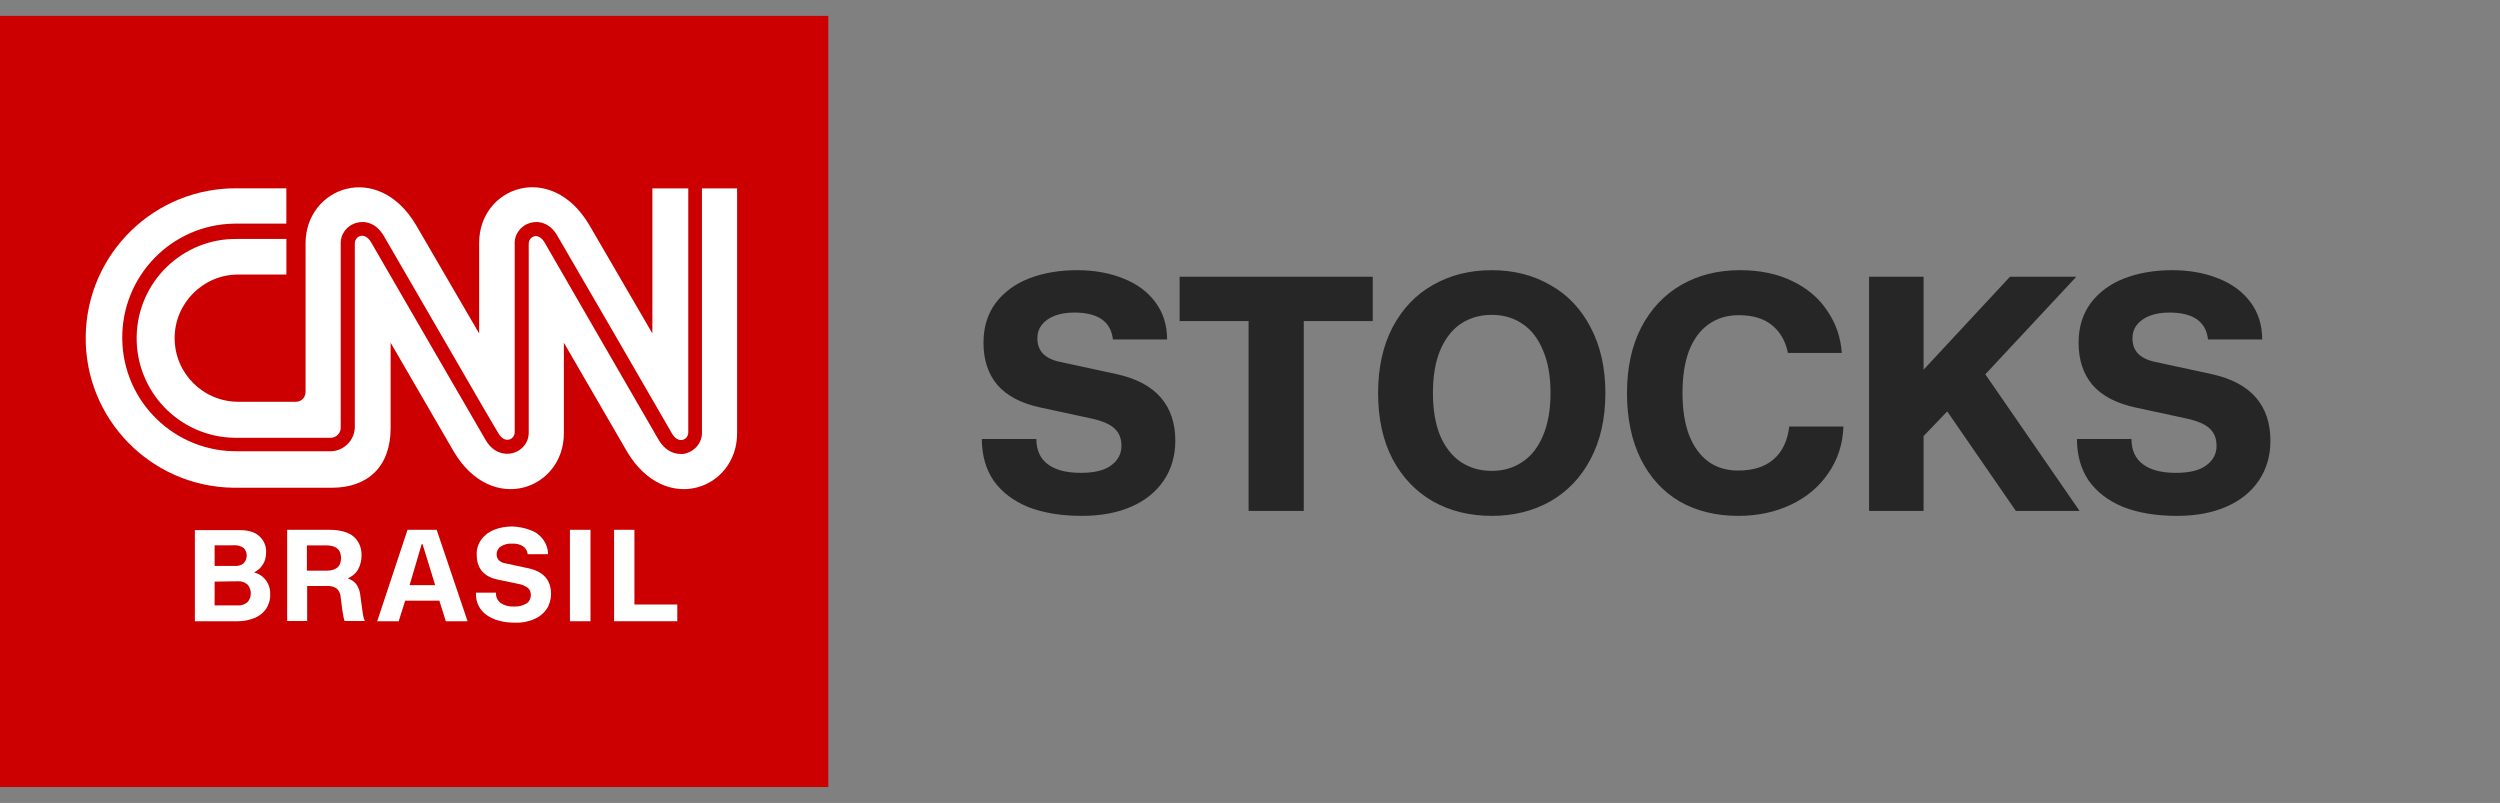
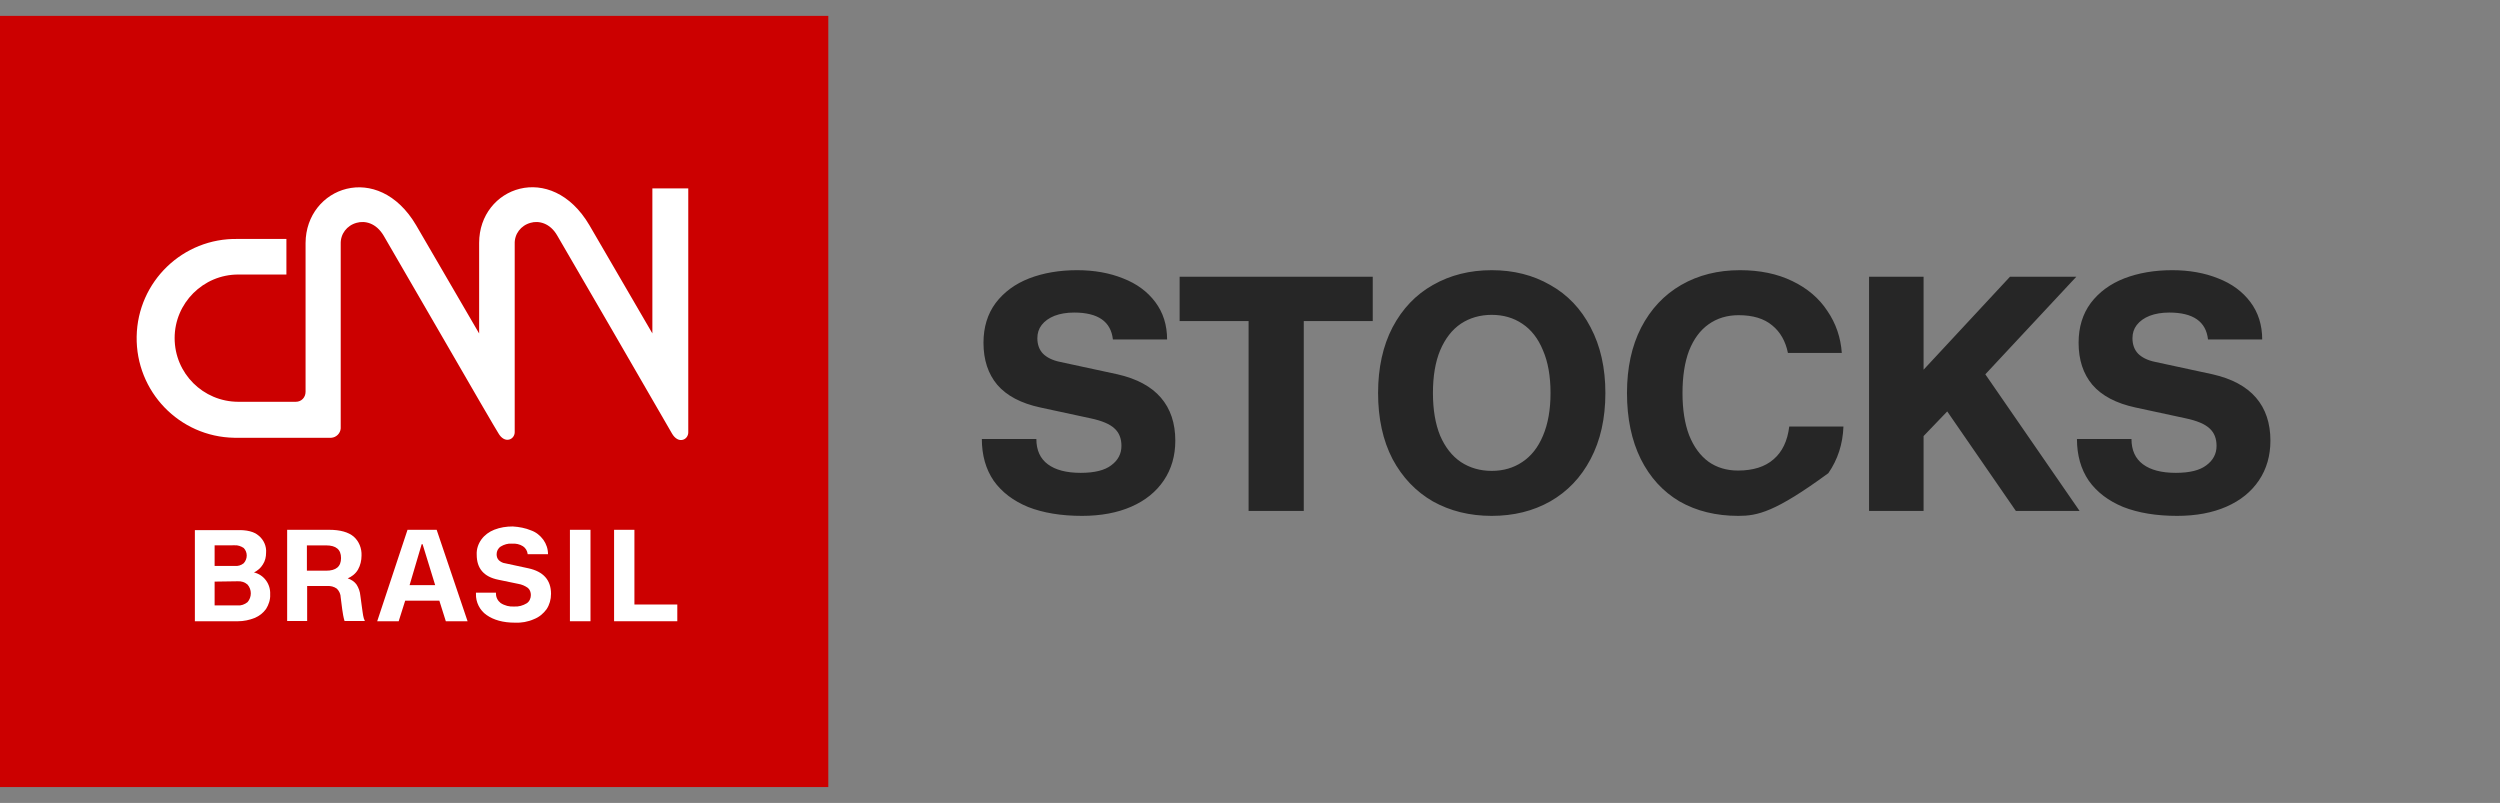
<svg xmlns="http://www.w3.org/2000/svg" width="137" height="44" viewBox="0 0 137 44" fill="none">
  <rect x="0" y="0" width="137" height="44" fill="#808080" stroke="none" />
  <rect y="0.87" width="45.391" height="42.261" fill="#CC0000" />
  <path d="M9.57 18.526C9.57 16.609 11.136 15.044 13.053 15.044H15.695V13.095H13.034C10.022 13.031 7.539 15.432 7.489 18.444C7.439 21.456 9.826 23.939 12.838 23.99C12.902 23.99 12.966 23.99 13.03 23.99H18.155C18.429 23.971 18.653 23.748 18.671 23.474V13.369C18.653 12.821 19.009 12.355 19.543 12.21C19.995 12.082 20.606 12.21 21.026 12.917L24.221 18.43C25.718 21.027 27.284 23.716 27.316 23.748C27.475 24.022 27.703 24.149 27.913 24.085C28.091 24.035 28.206 23.862 28.206 23.684V13.369C28.187 12.821 28.543 12.355 29.077 12.21C29.511 12.082 30.141 12.21 30.542 12.917C30.561 12.949 31.67 14.866 33.509 18.024C35.12 20.813 36.795 23.698 36.827 23.761C36.987 24.035 37.215 24.163 37.425 24.099C37.603 24.049 37.717 23.875 37.717 23.698V10.325H35.75V18.271C35.75 18.271 32.446 12.584 32.3 12.342C30.205 8.782 26.257 10.247 26.257 13.309V18.275C26.257 18.275 22.952 12.602 22.806 12.346C20.711 8.786 16.763 10.251 16.745 13.314V21.47C16.745 21.776 16.521 22.018 16.211 22.018H16.193H13.048C11.131 22.009 9.57 20.462 9.57 18.526Z" fill="white" />
-   <path d="M38.467 10.324V23.684C38.485 24.232 38.111 24.697 37.595 24.843C37.499 24.875 37.385 24.893 37.289 24.875C36.901 24.875 36.45 24.683 36.112 24.136L32.794 18.398L29.845 13.291C29.686 13.017 29.457 12.889 29.266 12.953C29.088 13.004 28.974 13.177 28.974 13.355V23.67C28.992 24.218 28.636 24.683 28.102 24.829C27.65 24.944 27.038 24.829 26.618 24.122L23.524 18.786L20.334 13.273C20.174 12.999 19.945 12.871 19.736 12.935C19.558 12.985 19.444 13.159 19.444 13.337V23.424C19.425 24.131 18.846 24.711 18.138 24.729H13.035C9.585 24.779 6.751 22.036 6.7 18.59C6.65 15.14 9.393 12.305 12.839 12.255C12.903 12.255 12.967 12.255 13.031 12.255H15.692V10.32H13.031C8.485 10.256 4.765 13.88 4.697 18.412C4.628 22.944 8.257 26.664 12.789 26.728C12.871 26.728 12.949 26.728 13.013 26.728H18.184C20.151 26.728 21.406 25.582 21.406 23.456V18.782C21.406 18.782 24.71 24.469 24.857 24.729C26.951 28.289 30.9 26.81 30.9 23.748V18.782C30.9 18.782 34.204 24.469 34.35 24.729C36.445 28.289 40.393 26.81 40.393 23.748V10.324H38.467Z" fill="white" />
  <path d="M14.18 29.357C14.453 29.581 14.613 29.937 14.581 30.293C14.581 30.516 14.531 30.744 14.403 30.936C14.289 31.128 14.111 31.274 13.919 31.37C14.467 31.498 14.837 32.013 14.805 32.579C14.823 32.853 14.723 33.145 14.581 33.369C14.421 33.593 14.211 33.757 13.951 33.866C13.659 33.98 13.353 34.044 13.048 34.044H10.679V29.051H12.984C13.518 29.033 13.919 29.129 14.18 29.357ZM11.761 29.886V31.014H12.856C13.034 31.032 13.212 30.982 13.353 30.868C13.577 30.626 13.577 30.256 13.353 30.028C13.207 29.932 13.029 29.868 12.856 29.882L11.761 29.886ZM11.761 31.872V33.177H13.016C13.207 33.196 13.404 33.127 13.563 32.999C13.805 32.725 13.805 32.306 13.563 32.032C13.417 31.904 13.226 31.84 13.016 31.854L11.761 31.872Z" fill="white" />
  <path d="M19.899 33.725C19.917 33.839 19.949 33.935 19.995 34.031H18.881C18.817 33.821 18.785 33.611 18.753 33.387L18.671 32.744C18.671 32.566 18.589 32.388 18.461 32.26C18.302 32.146 18.123 32.1 17.927 32.114H16.832V34.031H15.736V29.033H18.041C18.639 29.033 19.091 29.161 19.379 29.403C19.671 29.658 19.831 30.046 19.812 30.452C19.812 30.708 19.748 30.986 19.62 31.21C19.493 31.434 19.283 31.598 19.055 31.694C19.246 31.758 19.424 31.872 19.538 32.032C19.652 32.21 19.73 32.42 19.748 32.643L19.831 33.255C19.853 33.451 19.885 33.611 19.899 33.725ZM18.689 30.58C18.689 30.115 18.416 29.887 17.868 29.887H16.818V31.274H17.868C18.416 31.274 18.689 31.05 18.689 30.58Z" fill="white" />
  <path d="M24.076 32.917H22.204L21.848 34.044H20.671L22.332 29.033H23.929L25.623 34.044H24.431L24.076 32.917ZM23.108 29.823L22.446 32.064H23.847L23.158 29.823H23.108Z" fill="white" />
  <path d="M29.1 29.065C29.374 29.161 29.598 29.339 29.776 29.581C29.936 29.804 30.031 30.078 30.031 30.37H28.918C28.899 30.192 28.804 30.032 28.662 29.937C28.484 29.823 28.274 29.777 28.05 29.791C27.841 29.772 27.617 29.841 27.439 29.95C27.293 30.046 27.215 30.206 27.215 30.37C27.215 30.498 27.247 30.612 27.343 30.708C27.439 30.79 27.553 30.854 27.681 30.868L28.954 31.142C29.776 31.32 30.196 31.785 30.196 32.543C30.196 32.849 30.113 33.141 29.954 33.383C29.776 33.624 29.552 33.816 29.26 33.93C28.936 34.076 28.566 34.14 28.21 34.122C27.567 34.122 27.051 33.976 26.663 33.702C26.293 33.447 26.065 32.995 26.083 32.543V32.479H27.179V32.529C27.179 32.739 27.275 32.917 27.434 33.045C27.658 33.191 27.918 33.255 28.174 33.237C28.416 33.255 28.658 33.186 28.867 33.059C29.014 32.963 29.091 32.785 29.091 32.607C29.091 32.461 29.041 32.315 28.931 32.219C28.772 32.105 28.594 32.027 28.397 31.995L27.316 31.771C26.508 31.612 26.124 31.142 26.124 30.402C26.106 30.096 26.207 29.804 26.38 29.562C26.558 29.32 26.8 29.142 27.087 29.028C27.412 28.901 27.749 28.85 28.101 28.85C28.457 28.873 28.794 28.937 29.1 29.065Z" fill="white" />
  <path d="M32.359 34.044H31.232V29.033H32.359V34.044Z" fill="white" />
  <path d="M34.761 33.127H37.116V34.044H33.652V29.033H34.766V33.127H34.761Z" fill="white" />
-   <path d="M59.295 28.27C58.155 28.27 57.171 28.108 56.343 27.784C55.527 27.448 54.897 26.968 54.453 26.344C54.021 25.708 53.805 24.946 53.805 24.058H56.793C56.793 24.67 57.003 25.132 57.423 25.444C57.843 25.756 58.443 25.912 59.223 25.912C59.979 25.912 60.537 25.774 60.897 25.498C61.269 25.222 61.455 24.868 61.455 24.436C61.455 24.028 61.329 23.71 61.077 23.482C60.825 23.242 60.387 23.056 59.763 22.924L57.009 22.33C55.953 22.102 55.167 21.688 54.651 21.088C54.147 20.488 53.895 19.72 53.895 18.784C53.895 17.932 54.117 17.206 54.561 16.606C55.017 16.006 55.629 15.556 56.397 15.256C57.177 14.956 58.053 14.806 59.025 14.806C59.961 14.806 60.801 14.956 61.545 15.256C62.289 15.544 62.877 15.976 63.309 16.552C63.741 17.128 63.957 17.812 63.957 18.604H60.987C60.879 17.62 60.171 17.128 58.863 17.128C58.455 17.128 58.095 17.188 57.783 17.308C57.483 17.428 57.249 17.596 57.081 17.812C56.925 18.016 56.847 18.256 56.847 18.532C56.847 18.88 56.949 19.162 57.153 19.378C57.369 19.594 57.675 19.744 58.071 19.828L61.239 20.512C62.295 20.752 63.087 21.178 63.615 21.79C64.143 22.402 64.407 23.188 64.407 24.148C64.407 24.976 64.197 25.702 63.777 26.326C63.357 26.95 62.763 27.43 61.995 27.766C61.227 28.102 60.327 28.27 59.295 28.27ZM75.227 17.596H71.447V28H68.423V17.596H64.643V15.166H75.227V17.596ZM81.746 28.27C80.546 28.27 79.472 28.006 78.525 27.478C77.588 26.938 76.85 26.164 76.311 25.156C75.782 24.136 75.519 22.93 75.519 21.538C75.519 20.158 75.782 18.958 76.311 17.938C76.85 16.918 77.588 16.144 78.525 15.616C79.472 15.076 80.546 14.806 81.746 14.806C82.947 14.806 84.014 15.076 84.951 15.616C85.898 16.144 86.636 16.918 87.165 17.938C87.704 18.958 87.975 20.158 87.975 21.538C87.975 22.93 87.704 24.136 87.165 25.156C86.636 26.164 85.898 26.938 84.951 27.478C84.014 28.006 82.947 28.27 81.746 28.27ZM81.746 25.804C82.382 25.804 82.941 25.642 83.421 25.318C83.912 24.994 84.29 24.514 84.555 23.878C84.831 23.23 84.969 22.45 84.969 21.538C84.969 20.614 84.831 19.834 84.555 19.198C84.29 18.55 83.912 18.064 83.421 17.74C82.941 17.416 82.382 17.254 81.746 17.254C81.111 17.254 80.546 17.416 80.055 17.74C79.575 18.064 79.197 18.55 78.921 19.198C78.656 19.834 78.525 20.614 78.525 21.538C78.525 22.45 78.656 23.23 78.921 23.878C79.197 24.514 79.575 24.994 80.055 25.318C80.546 25.642 81.111 25.804 81.746 25.804ZM95.261 28.27C94.037 28.27 92.963 28.006 92.039 27.478C91.127 26.938 90.419 26.164 89.915 25.156C89.411 24.136 89.159 22.93 89.159 21.538C89.159 20.158 89.417 18.964 89.933 17.956C90.461 16.936 91.193 16.156 92.129 15.616C93.065 15.076 94.139 14.806 95.351 14.806C96.443 14.806 97.397 15.004 98.213 15.4C99.041 15.796 99.683 16.342 100.139 17.038C100.607 17.722 100.871 18.49 100.931 19.342H97.979C97.847 18.694 97.559 18.19 97.115 17.83C96.671 17.458 96.059 17.272 95.279 17.272C94.643 17.272 94.091 17.44 93.623 17.776C93.167 18.1 92.813 18.58 92.561 19.216C92.321 19.852 92.201 20.626 92.201 21.538C92.201 22.438 92.321 23.206 92.561 23.842C92.813 24.478 93.167 24.964 93.623 25.3C94.079 25.624 94.619 25.786 95.243 25.786C96.071 25.786 96.719 25.582 97.187 25.174C97.667 24.766 97.955 24.166 98.051 23.374H101.021C100.985 24.334 100.709 25.186 100.193 25.93C99.689 26.674 99.005 27.25 98.141 27.658C97.277 28.066 96.317 28.27 95.261 28.27ZM106.708 22.546L105.412 23.896V28H102.424V15.166H105.412V20.26L110.146 15.166H113.782L108.796 20.512L113.962 28H110.47L106.708 22.546ZM119.307 28.27C118.167 28.27 117.183 28.108 116.355 27.784C115.539 27.448 114.909 26.968 114.465 26.344C114.033 25.708 113.817 24.946 113.817 24.058H116.805C116.805 24.67 117.015 25.132 117.435 25.444C117.855 25.756 118.455 25.912 119.235 25.912C119.991 25.912 120.549 25.774 120.909 25.498C121.281 25.222 121.467 24.868 121.467 24.436C121.467 24.028 121.341 23.71 121.089 23.482C120.837 23.242 120.399 23.056 119.775 22.924L117.021 22.33C115.965 22.102 115.179 21.688 114.663 21.088C114.159 20.488 113.907 19.72 113.907 18.784C113.907 17.932 114.129 17.206 114.573 16.606C115.029 16.006 115.641 15.556 116.409 15.256C117.189 14.956 118.065 14.806 119.037 14.806C119.973 14.806 120.813 14.956 121.557 15.256C122.301 15.544 122.889 15.976 123.321 16.552C123.753 17.128 123.969 17.812 123.969 18.604H120.999C120.891 17.62 120.183 17.128 118.875 17.128C118.467 17.128 118.107 17.188 117.795 17.308C117.495 17.428 117.261 17.596 117.093 17.812C116.937 18.016 116.859 18.256 116.859 18.532C116.859 18.88 116.961 19.162 117.165 19.378C117.381 19.594 117.687 19.744 118.083 19.828L121.251 20.512C122.307 20.752 123.099 21.178 123.627 21.79C124.155 22.402 124.419 23.188 124.419 24.148C124.419 24.976 124.209 25.702 123.789 26.326C123.369 26.95 122.775 27.43 122.007 27.766C121.239 28.102 120.339 28.27 119.307 28.27Z" fill="#262626" />
+   <path d="M59.295 28.27C58.155 28.27 57.171 28.108 56.343 27.784C55.527 27.448 54.897 26.968 54.453 26.344C54.021 25.708 53.805 24.946 53.805 24.058H56.793C56.793 24.67 57.003 25.132 57.423 25.444C57.843 25.756 58.443 25.912 59.223 25.912C59.979 25.912 60.537 25.774 60.897 25.498C61.269 25.222 61.455 24.868 61.455 24.436C61.455 24.028 61.329 23.71 61.077 23.482C60.825 23.242 60.387 23.056 59.763 22.924L57.009 22.33C55.953 22.102 55.167 21.688 54.651 21.088C54.147 20.488 53.895 19.72 53.895 18.784C53.895 17.932 54.117 17.206 54.561 16.606C55.017 16.006 55.629 15.556 56.397 15.256C57.177 14.956 58.053 14.806 59.025 14.806C59.961 14.806 60.801 14.956 61.545 15.256C62.289 15.544 62.877 15.976 63.309 16.552C63.741 17.128 63.957 17.812 63.957 18.604H60.987C60.879 17.62 60.171 17.128 58.863 17.128C58.455 17.128 58.095 17.188 57.783 17.308C57.483 17.428 57.249 17.596 57.081 17.812C56.925 18.016 56.847 18.256 56.847 18.532C56.847 18.88 56.949 19.162 57.153 19.378C57.369 19.594 57.675 19.744 58.071 19.828L61.239 20.512C62.295 20.752 63.087 21.178 63.615 21.79C64.143 22.402 64.407 23.188 64.407 24.148C64.407 24.976 64.197 25.702 63.777 26.326C63.357 26.95 62.763 27.43 61.995 27.766C61.227 28.102 60.327 28.27 59.295 28.27ZM75.227 17.596H71.447V28H68.423V17.596H64.643V15.166H75.227V17.596ZM81.746 28.27C80.546 28.27 79.472 28.006 78.525 27.478C77.588 26.938 76.85 26.164 76.311 25.156C75.782 24.136 75.519 22.93 75.519 21.538C75.519 20.158 75.782 18.958 76.311 17.938C76.85 16.918 77.588 16.144 78.525 15.616C79.472 15.076 80.546 14.806 81.746 14.806C82.947 14.806 84.014 15.076 84.951 15.616C85.898 16.144 86.636 16.918 87.165 17.938C87.704 18.958 87.975 20.158 87.975 21.538C87.975 22.93 87.704 24.136 87.165 25.156C86.636 26.164 85.898 26.938 84.951 27.478C84.014 28.006 82.947 28.27 81.746 28.27ZM81.746 25.804C82.382 25.804 82.941 25.642 83.421 25.318C83.912 24.994 84.29 24.514 84.555 23.878C84.831 23.23 84.969 22.45 84.969 21.538C84.969 20.614 84.831 19.834 84.555 19.198C84.29 18.55 83.912 18.064 83.421 17.74C82.941 17.416 82.382 17.254 81.746 17.254C81.111 17.254 80.546 17.416 80.055 17.74C79.575 18.064 79.197 18.55 78.921 19.198C78.656 19.834 78.525 20.614 78.525 21.538C78.525 22.45 78.656 23.23 78.921 23.878C79.197 24.514 79.575 24.994 80.055 25.318C80.546 25.642 81.111 25.804 81.746 25.804ZM95.261 28.27C94.037 28.27 92.963 28.006 92.039 27.478C91.127 26.938 90.419 26.164 89.915 25.156C89.411 24.136 89.159 22.93 89.159 21.538C89.159 20.158 89.417 18.964 89.933 17.956C90.461 16.936 91.193 16.156 92.129 15.616C93.065 15.076 94.139 14.806 95.351 14.806C96.443 14.806 97.397 15.004 98.213 15.4C99.041 15.796 99.683 16.342 100.139 17.038C100.607 17.722 100.871 18.49 100.931 19.342H97.979C97.847 18.694 97.559 18.19 97.115 17.83C96.671 17.458 96.059 17.272 95.279 17.272C94.643 17.272 94.091 17.44 93.623 17.776C93.167 18.1 92.813 18.58 92.561 19.216C92.321 19.852 92.201 20.626 92.201 21.538C92.201 22.438 92.321 23.206 92.561 23.842C92.813 24.478 93.167 24.964 93.623 25.3C94.079 25.624 94.619 25.786 95.243 25.786C96.071 25.786 96.719 25.582 97.187 25.174C97.667 24.766 97.955 24.166 98.051 23.374H101.021C100.985 24.334 100.709 25.186 100.193 25.93C97.277 28.066 96.317 28.27 95.261 28.27ZM106.708 22.546L105.412 23.896V28H102.424V15.166H105.412V20.26L110.146 15.166H113.782L108.796 20.512L113.962 28H110.47L106.708 22.546ZM119.307 28.27C118.167 28.27 117.183 28.108 116.355 27.784C115.539 27.448 114.909 26.968 114.465 26.344C114.033 25.708 113.817 24.946 113.817 24.058H116.805C116.805 24.67 117.015 25.132 117.435 25.444C117.855 25.756 118.455 25.912 119.235 25.912C119.991 25.912 120.549 25.774 120.909 25.498C121.281 25.222 121.467 24.868 121.467 24.436C121.467 24.028 121.341 23.71 121.089 23.482C120.837 23.242 120.399 23.056 119.775 22.924L117.021 22.33C115.965 22.102 115.179 21.688 114.663 21.088C114.159 20.488 113.907 19.72 113.907 18.784C113.907 17.932 114.129 17.206 114.573 16.606C115.029 16.006 115.641 15.556 116.409 15.256C117.189 14.956 118.065 14.806 119.037 14.806C119.973 14.806 120.813 14.956 121.557 15.256C122.301 15.544 122.889 15.976 123.321 16.552C123.753 17.128 123.969 17.812 123.969 18.604H120.999C120.891 17.62 120.183 17.128 118.875 17.128C118.467 17.128 118.107 17.188 117.795 17.308C117.495 17.428 117.261 17.596 117.093 17.812C116.937 18.016 116.859 18.256 116.859 18.532C116.859 18.88 116.961 19.162 117.165 19.378C117.381 19.594 117.687 19.744 118.083 19.828L121.251 20.512C122.307 20.752 123.099 21.178 123.627 21.79C124.155 22.402 124.419 23.188 124.419 24.148C124.419 24.976 124.209 25.702 123.789 26.326C123.369 26.95 122.775 27.43 122.007 27.766C121.239 28.102 120.339 28.27 119.307 28.27Z" fill="#262626" />
</svg>